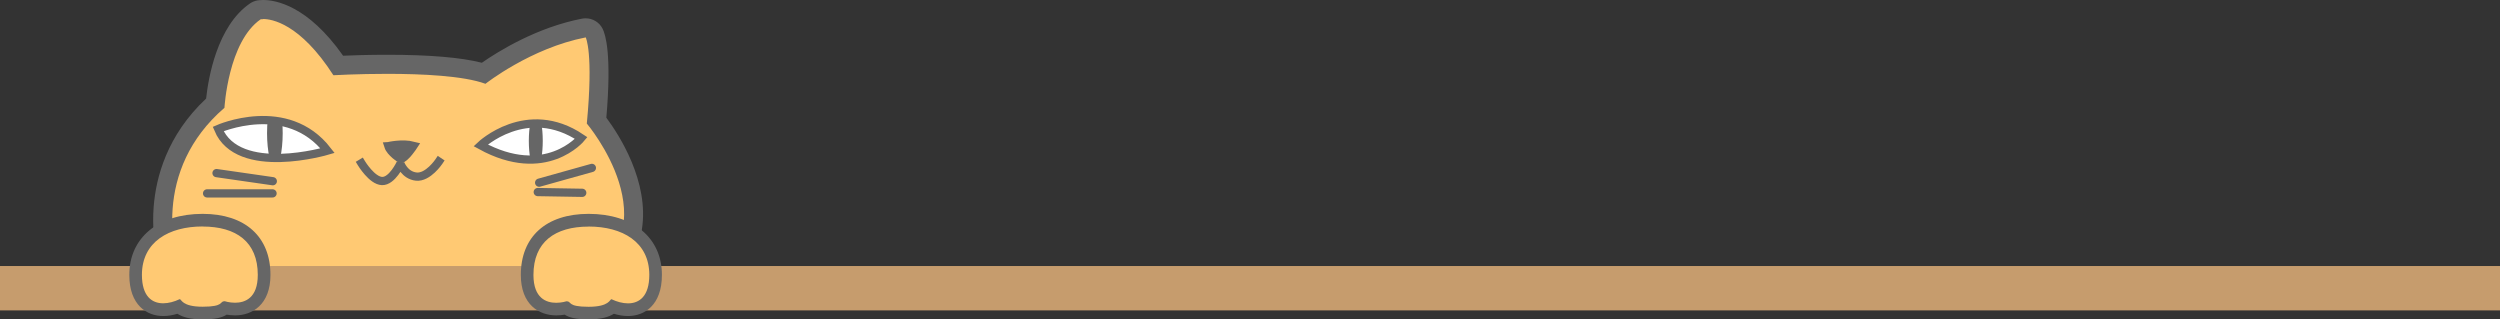
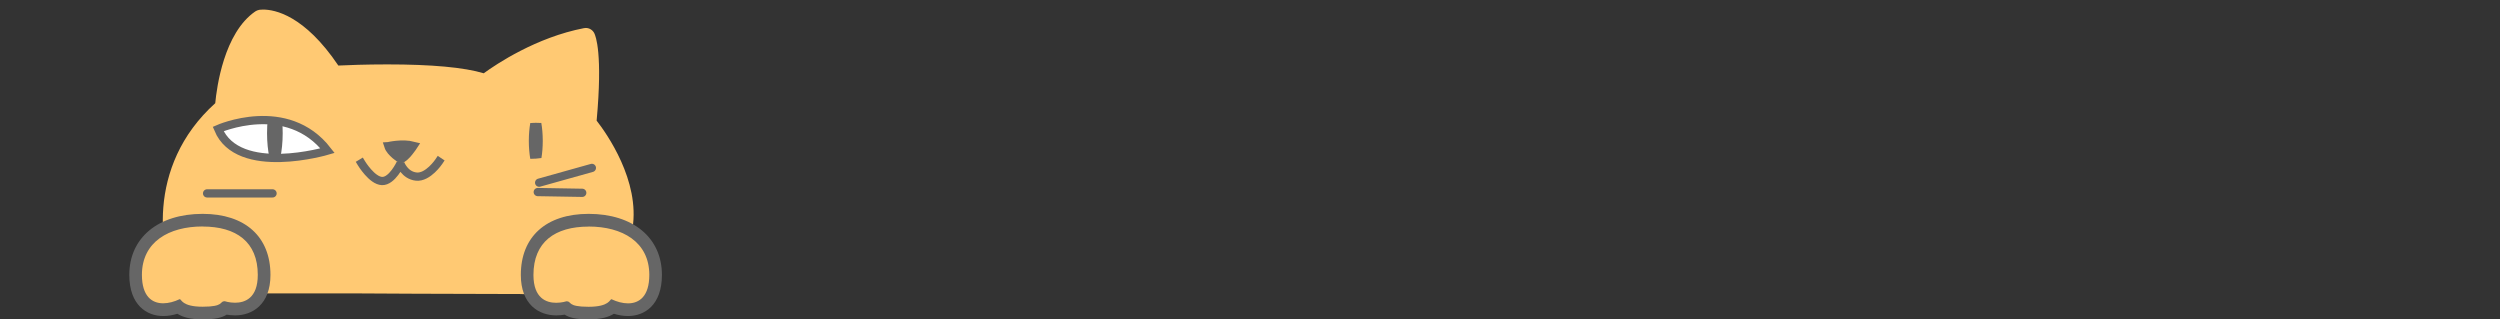
<svg xmlns="http://www.w3.org/2000/svg" id="_レイヤー_2" viewBox="0 0 394.42 50.39">
  <rect x="0" y="0" width="394.42" height="50.39" fill="#333333" stroke="none" />
  <defs>
    <style>.cls-1{stroke-linecap:square;stroke-linejoin:bevel;}.cls-1,.cls-2,.cls-3,.cls-4{stroke:#666;stroke-width:1.3px;}.cls-1,.cls-4{fill:none;}.cls-2,.cls-5{fill:#fff;}.cls-6{fill:#ffc973;}.cls-7,.cls-3{fill:#666;}.cls-3,.cls-5,.cls-4{stroke-miterlimit:10;}.cls-5{stroke:#c69c6d;stroke-width:7px;}.cls-4{stroke-linecap:round;}</style>
  </defs>
  <g id="_レイヤー_1-2">
-     <path class="cls-6" d="M82.34,46.39c-10.36,0-25.87-.1-26.02-.1h-26.9c-.54,0-1.05-.29-1.31-.77-2.93-5.27-5.26-19.23,5.85-29.24.23-2.45,1.36-11.08,6.32-14.48.16-.11.39-.2.58-.24,0,0,.23-.05.66-.05,1.81,0,6.51.88,11.86,8.83,1.4-.07,4.35-.18,7.73-.18,7,0,12.11.47,15.21,1.4,2-1.46,8.3-5.67,15.81-7.12.1-.02.19-.03.29-.03.55,0,1.07.31,1.33.81.24.46,1.35,3.25.38,13.81,1.55,2,6.87,9.47,5.66,16.99-.66,4.11-3.13,7.49-7.34,10.06-.49.3-.53.32-10.11.32Z" />
-     <path class="cls-7" d="M41.52,3c1.31,0,5.8.66,11.08,8.87,0,0,3.8-.22,8.51-.22,5.42,0,12.04.3,15.48,1.57,0,0,7.14-5.64,15.82-7.32,0,0,1.24,2.4.17,13.59,0,0,13.84,16.31-.91,25.31-.13.08-4.09.1-9.33.1-10.47,0-26.01-.1-26.01-.1h-26.91c-2.46-4.42-5.36-18.02,5.99-27.79,0,0,.58-10.44,5.72-13.97,0,0,.14-.02.39-.02M41.52,0h0c-.46,0-.78.05-.93.07-.42.08-.81.24-1.16.48-5.18,3.56-6.56,11.74-6.91,15-6.19,5.8-7.93,12.46-8.28,17.12-.44,5.84,1.1,10.96,2.55,13.57.53.95,1.53,1.54,2.62,1.54h26.91c.14,0,15.65.1,26.01.1s10.01,0,10.89-.54c4.6-2.81,7.31-6.54,8.04-11.1,1.22-7.57-3.61-15-5.6-17.67.86-9.95-.12-13.13-.6-14.06-.52-1.01-1.56-1.62-2.66-1.62-.19,0-.38.02-.57.05-7.15,1.38-13.24,5.17-15.81,6.96-3.29-.84-8.29-1.26-14.92-1.26-2.87,0-5.39.08-6.97.15C48.57.89,43.51,0,41.52,0h0Z" />
-     <line class="cls-5" y1="45.47" x2="394.42" y2="45.47" />
+     <path class="cls-6" d="M82.34,46.39c-10.36,0-25.87-.1-26.02-.1h-26.9c-.54,0-1.05-.29-1.31-.77-2.93-5.27-5.26-19.23,5.85-29.24.23-2.45,1.36-11.08,6.32-14.48.16-.11.39-.2.58-.24,0,0,.23-.05.66-.05,1.81,0,6.51.88,11.86,8.83,1.4-.07,4.35-.18,7.73-.18,7,0,12.11.47,15.21,1.4,2-1.46,8.3-5.67,15.81-7.12.1-.02.19-.03.29-.03.55,0,1.07.31,1.33.81.24.46,1.35,3.25.38,13.81,1.55,2,6.87,9.47,5.66,16.99-.66,4.11-3.13,7.49-7.34,10.06-.49.3-.53.32-10.11.32" />
    <path class="cls-2" d="M34.42,20.35s10.87-4.83,17.26,3.42c0,0-14.09,4.2-17.26-3.42Z" />
-     <path class="cls-2" d="M75.83,22.93s7.29-6.93,15.87-1.15c0,0-5.58,6.81-15.87,1.15Z" />
    <path class="cls-3" d="M61.28,23.06s2.17-.53,3.97-.06c0,0-1.25,1.93-2.04,2.1,0,0-1.62-1.03-1.94-2.04Z" />
    <line class="cls-4" x1="85.06" y1="28.82" x2="93.38" y2="26.49" />
    <line class="cls-4" x1="84.84" y1="30.3" x2="91.86" y2="30.42" />
-     <line class="cls-4" x1="43.04" y1="28.59" x2="34.16" y2="27.31" />
    <line class="cls-4" x1="43" y1="30.51" x2="32.67" y2="30.51" />
    <path class="cls-1" d="M57.02,25.75s1.66,2.75,3.25,2.81,2.9-2.75,2.9-2.75c0,0,.65,1.85,2.5,2.05,1.85.2,3.57-2.37,3.57-2.37" />
    <path class="cls-7" d="M44.51,19.14c-.77-.16-1.53-.25-2.27-.28-.07.66-.11,1.39-.11,2.15,0,1.46.15,2.78.36,3.78.58.03,1.16.04,1.74.03.22-1,.37-2.34.37-3.81,0-.66-.03-1.28-.08-1.87Z" />
    <path class="cls-7" d="M85.4,19.4c-.6-.04-1.18-.03-1.74.01-.14.8-.23,1.77-.23,2.82s.09,2.03.23,2.83c.62,0,1.21-.04,1.76-.13.13-.78.21-1.71.21-2.7,0-1.06-.09-2.03-.23-2.84Z" />
  </g>
  <g id="_レイヤー_2-2">
    <path class="cls-6" d="M92.87,49.39c-2.13,0-2.96-.3-3.54-.82-.35.08-.91.19-1.56.19h0c-1.38,0-4.59-.53-4.59-5.39,0-5.48,3.54-8.63,9.7-8.63,6.52,0,10.57,3.31,10.57,8.63s-3.34,5.49-4.36,5.49c-.9,0-1.74-.23-2.4-.48-.62.54-1.67,1.02-3.81,1.02Z" />
    <path class="cls-7" d="M92.87,35.74c5.29,0,9.57,2.41,9.57,7.63,0,3.38-1.58,4.49-3.36,4.49-.86,0-1.77-.26-2.57-.64-.02,0-.03-.01-.05-.01-.26,0-.3,1.19-3.6,1.19-3.48,0-2.61-.87-3.48-.87,0,0-.72.24-1.63.24-1.53,0-3.59-.69-3.59-4.39,0-5.22,3.41-7.63,8.7-7.63M92.87,33.74c-6.7,0-10.7,3.6-10.7,9.63,0,4.71,2.89,6.39,5.59,6.39.5,0,.95-.05,1.32-.12.73.47,1.79.75,3.78.75s3.21-.39,3.99-.89c.65.2,1.41.36,2.22.36,2.59,0,5.36-1.7,5.36-6.49,0-5.85-4.54-9.63-11.57-9.63h0Z" />
    <path class="cls-6" d="M31.97,49.39c-2.16,0-3.21-.48-3.81-1.01-.66.25-1.5.48-2.4.48-1.27,0-2.34-.45-3.1-1.31-.84-.95-1.26-2.35-1.26-4.17,0-5.32,4.05-8.63,10.57-8.63,6.17,0,9.7,3.15,9.7,8.63,0,4.86-3.21,5.39-4.59,5.39-.65,0-1.21-.1-1.57-.19-.61.53-1.45.82-3.54.82Z" />
    <path class="cls-7" d="M31.97,35.74c5.29,0,8.7,2.41,8.7,7.63,0,3.7-2.06,4.39-3.59,4.39-.91,0-1.63-.24-1.63-.24-.87,0,0,.87-3.48.87-3.29,0-3.34-1.19-3.6-1.19-.01,0-.03,0-.05.01-.8.38-1.71.64-2.57.64-1.78,0-3.36-1.1-3.36-4.49,0-5.22,4.28-7.63,9.57-7.63M31.97,33.74c-7.03,0-11.57,3.78-11.57,9.63,0,4.78,2.77,6.49,5.36,6.49.81,0,1.57-.16,2.22-.36.79.5,1.99.89,3.99.89s3.06-.28,3.79-.75c.37.06.82.12,1.32.12,2.7,0,5.59-1.68,5.59-6.39,0-6.03-4-9.63-10.7-9.63h0Z" />
  </g>
</svg>